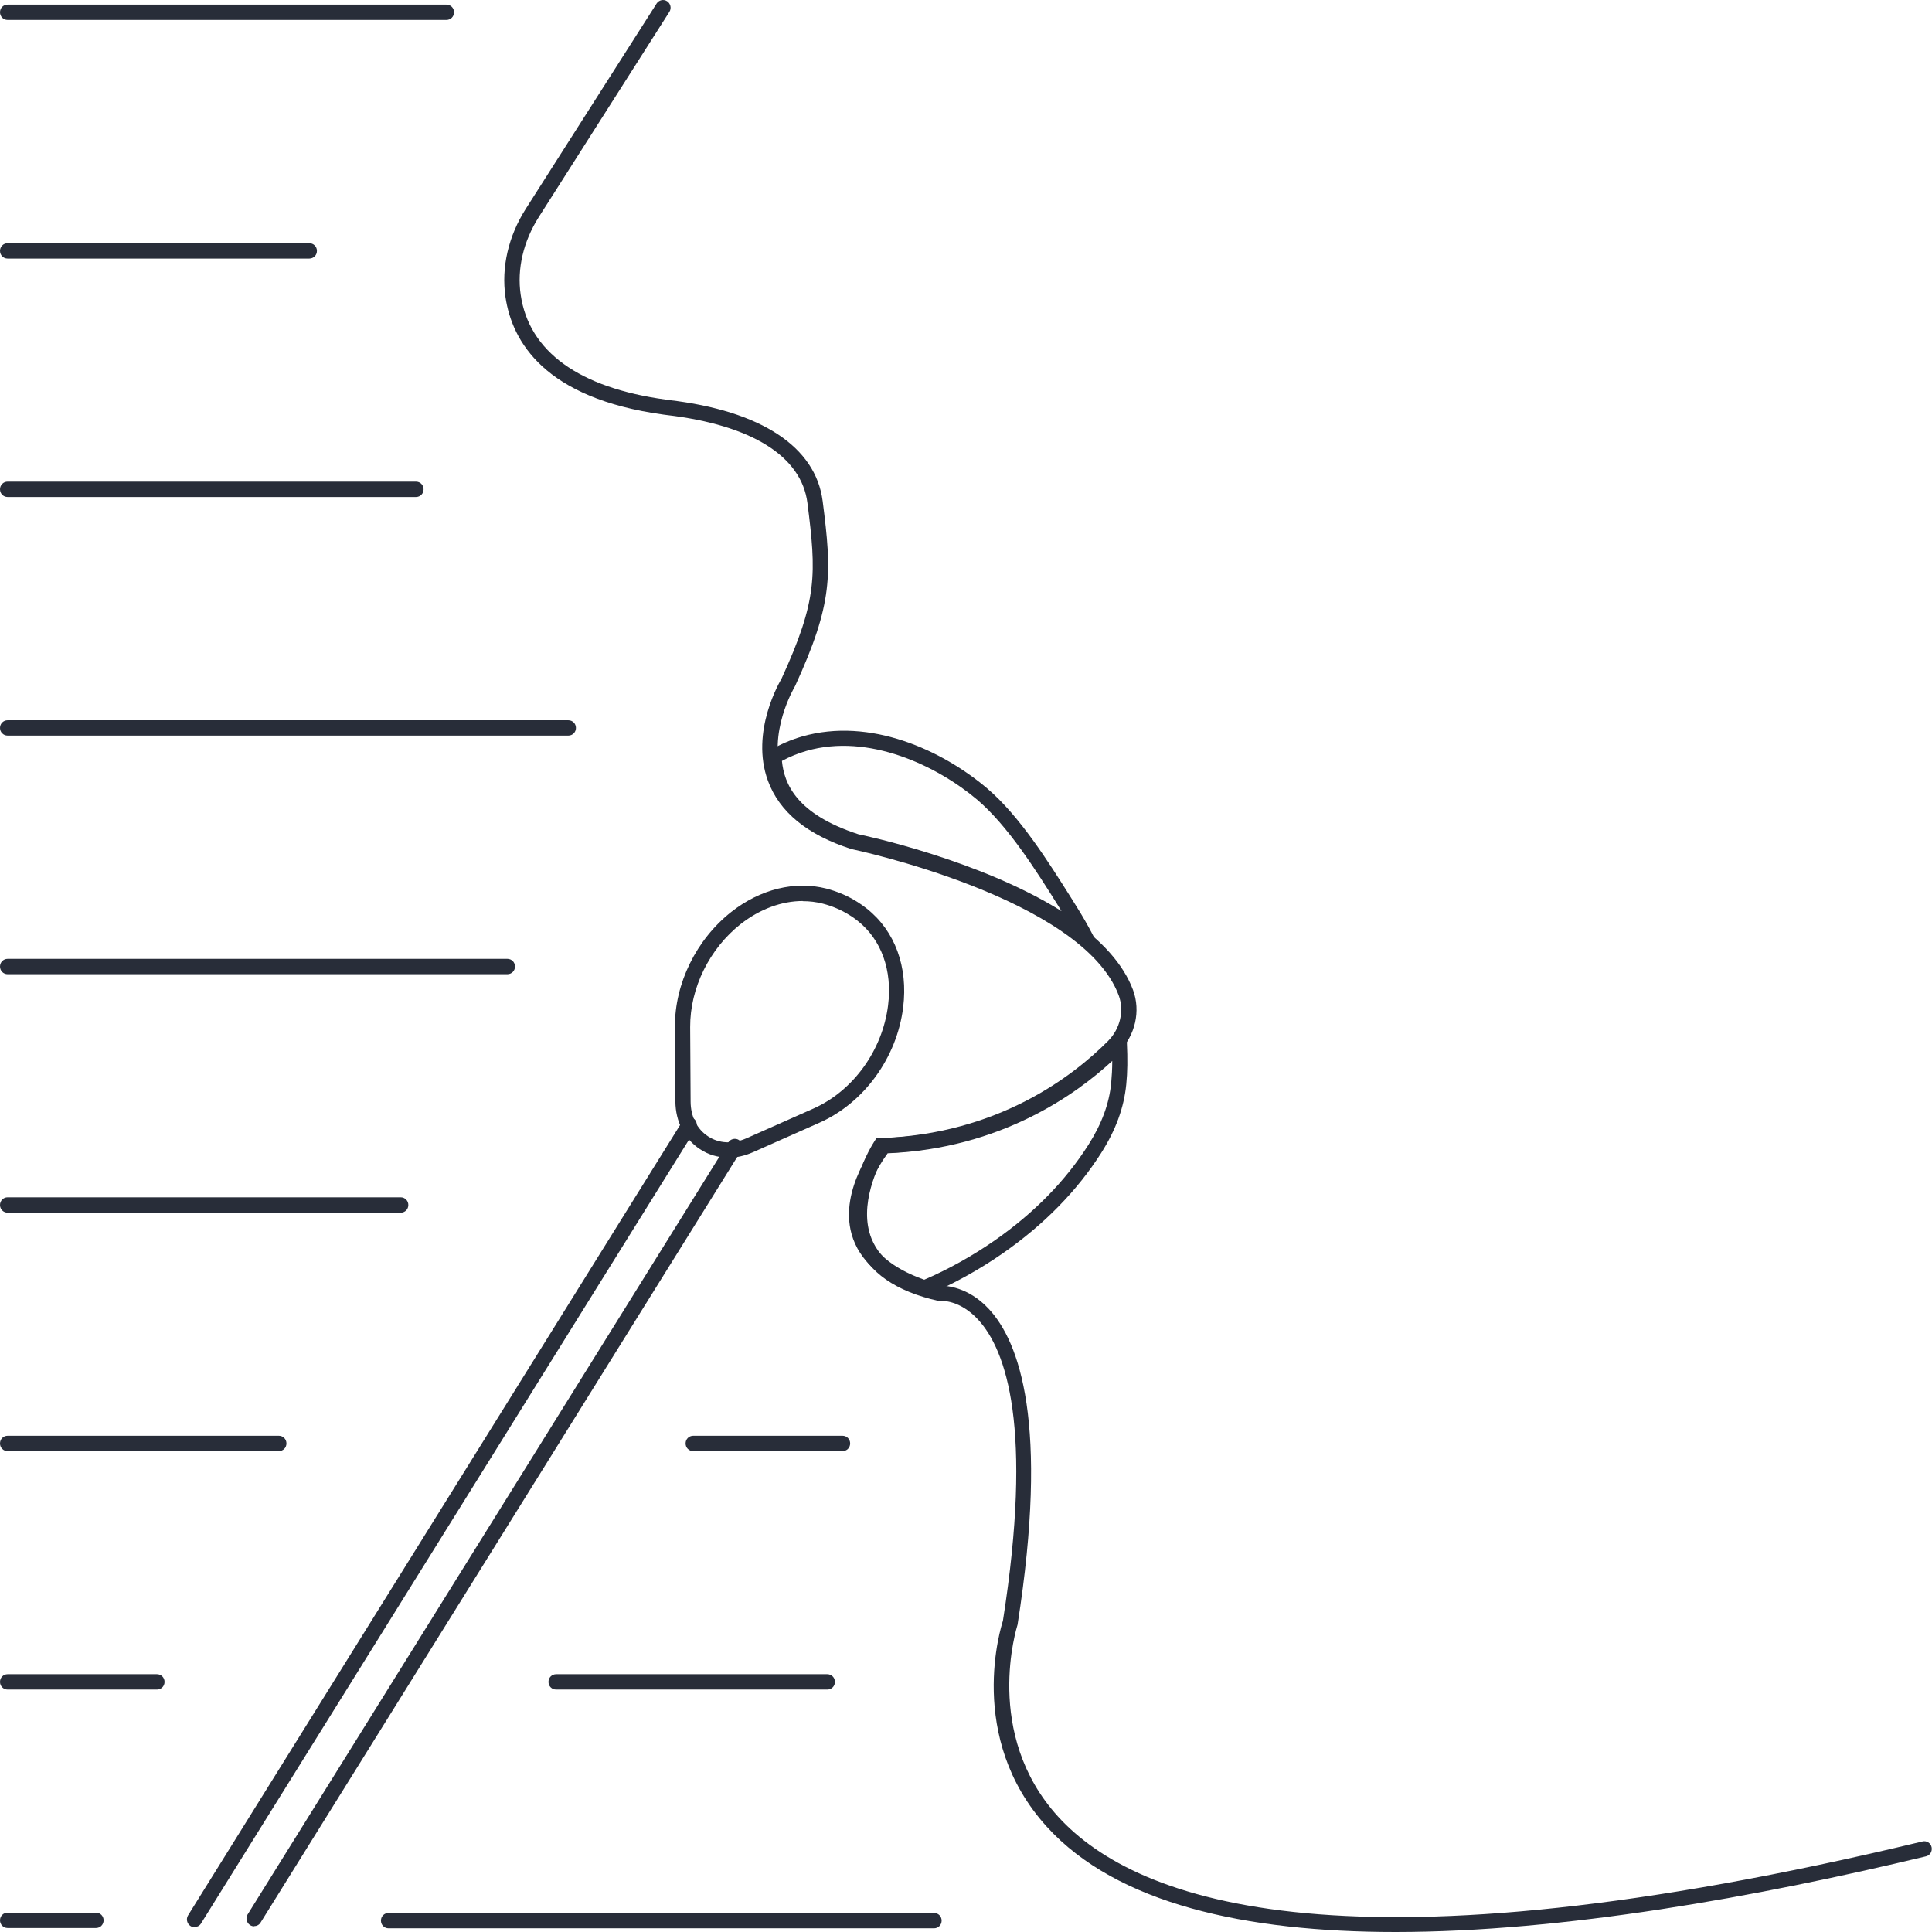
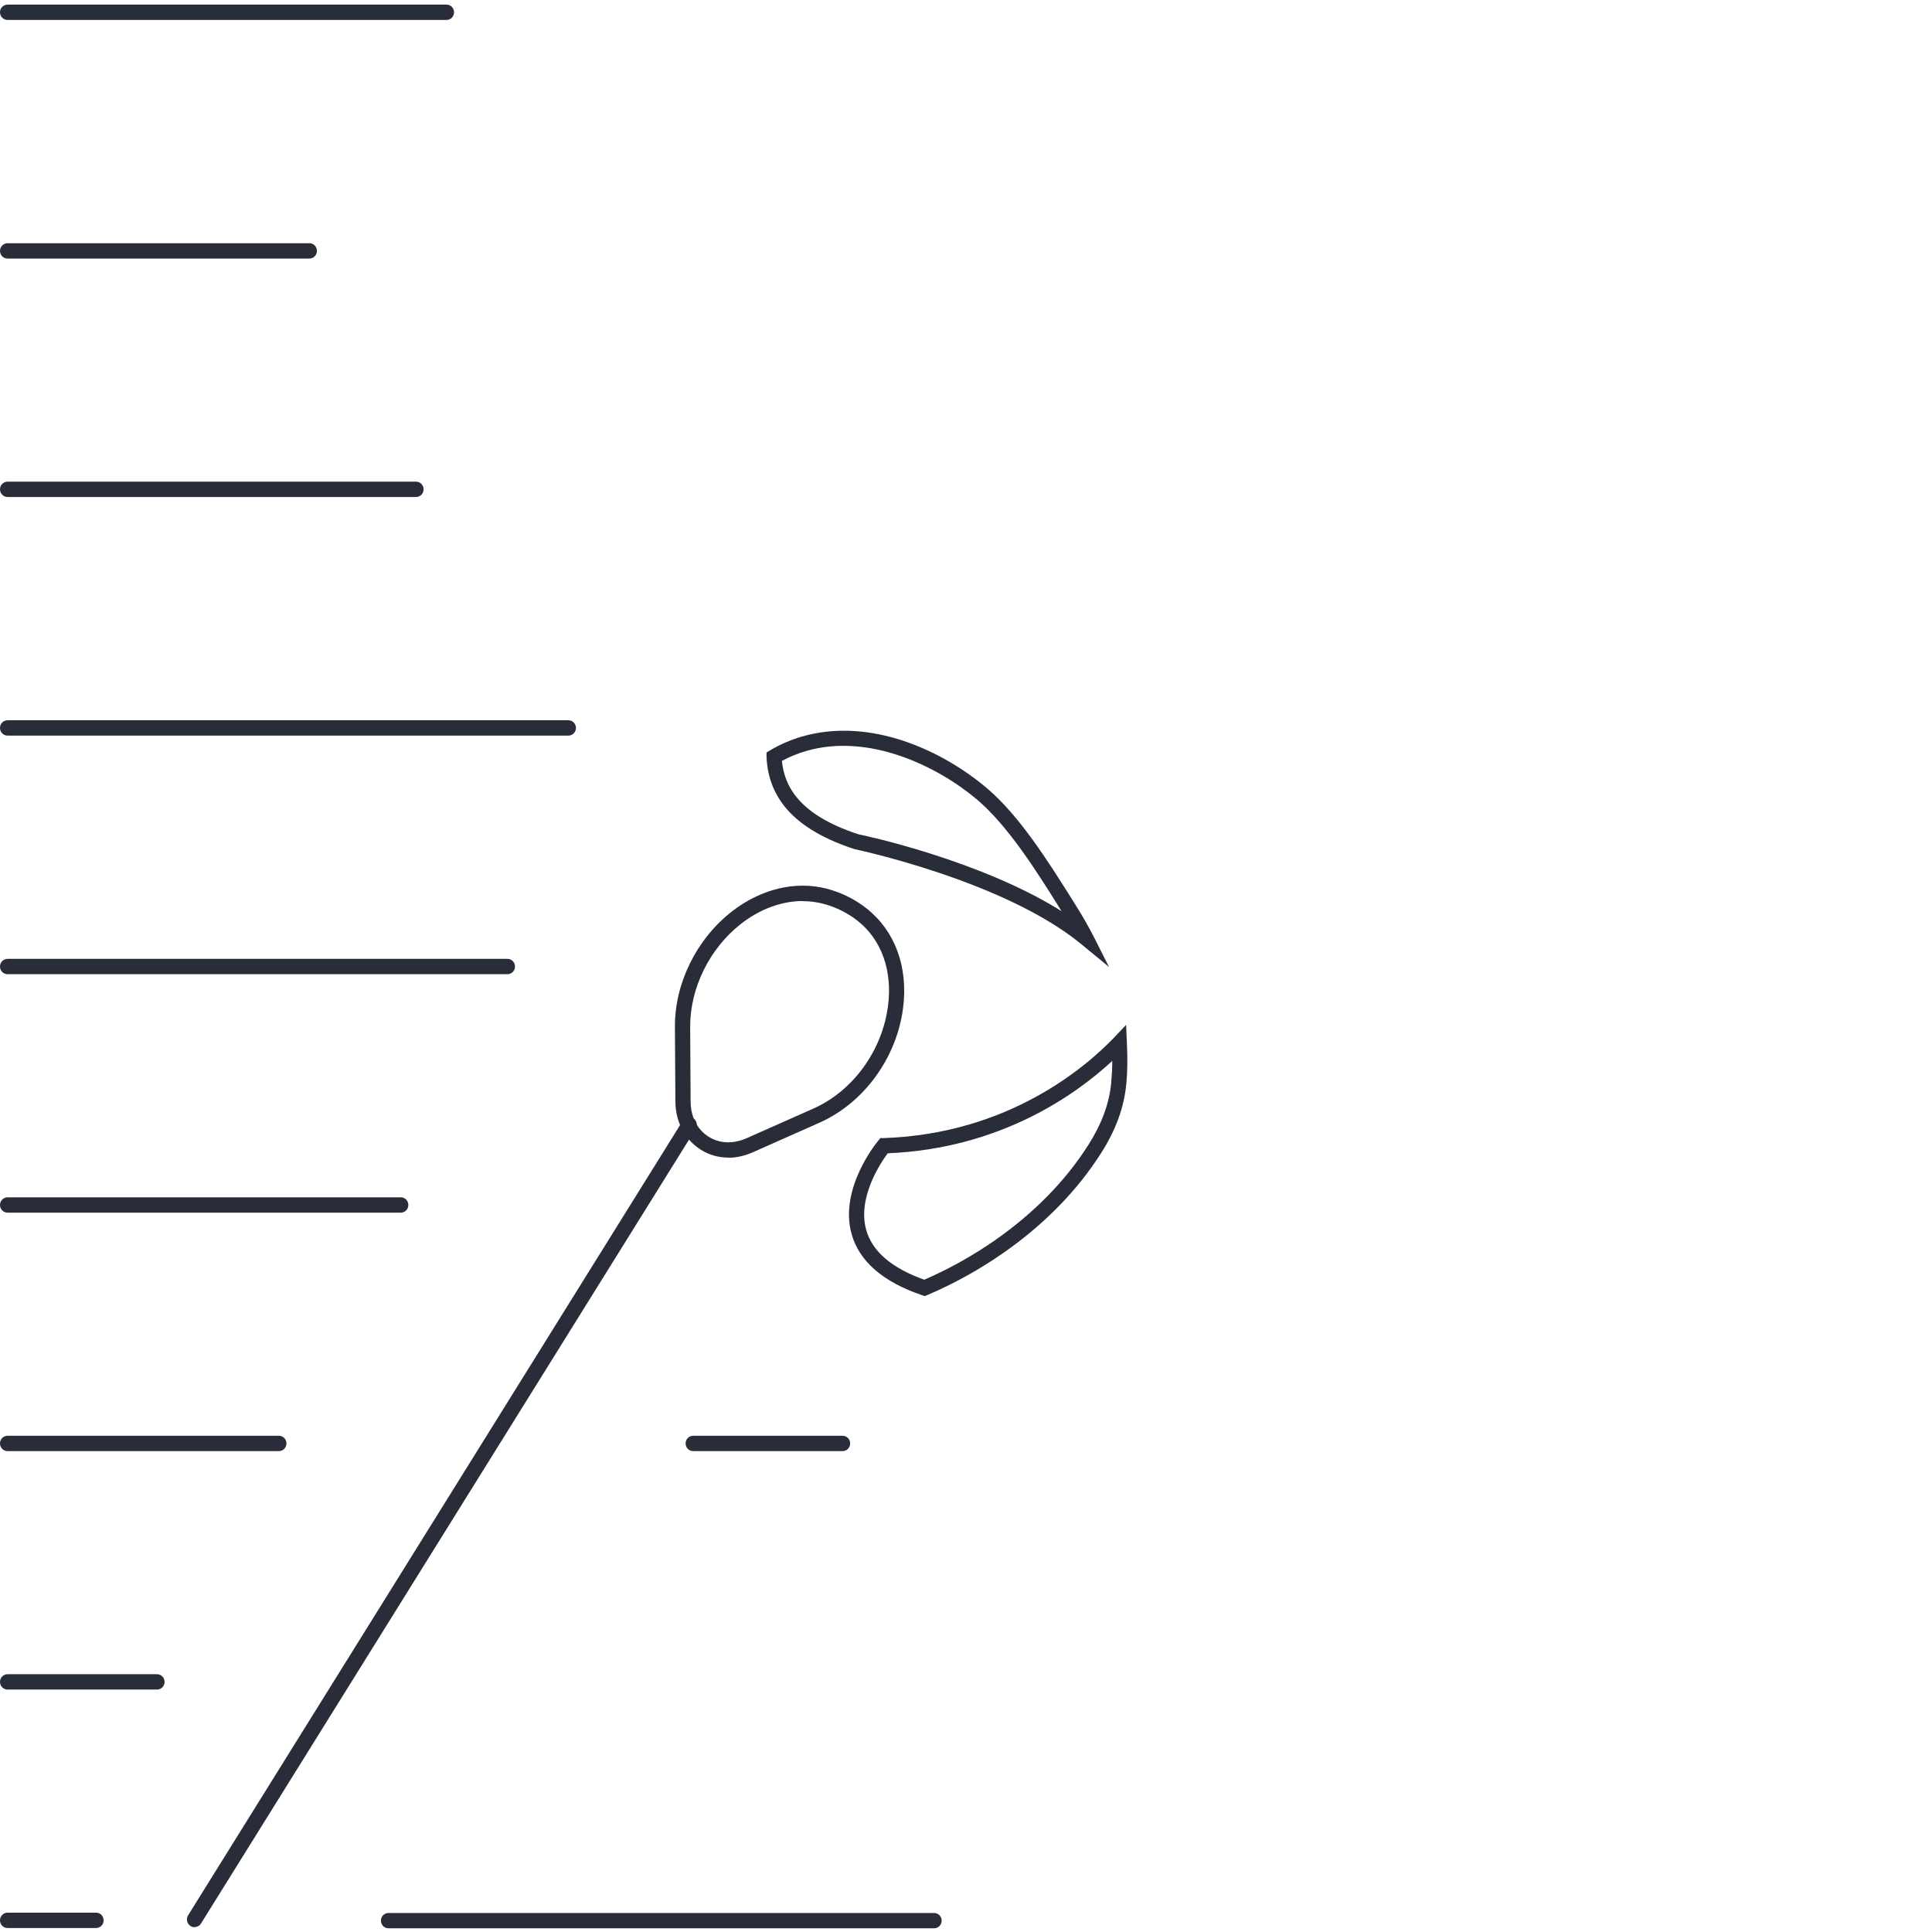
<svg xmlns="http://www.w3.org/2000/svg" width="130" height="130" viewBox="0 0 130 130" fill="none">
  <g clip-path="url(#clip0_2894_6664)">
-     <path d="M17.101 129.618C17.008 129.618 16.916 129.597 16.824 129.535C16.588 129.381 16.516 129.06 16.66 128.823L49.006 76.868C49.16 76.631 49.477 76.559 49.713 76.703C49.949 76.858 50.021 77.178 49.877 77.416L17.531 129.37C17.439 129.525 17.265 129.608 17.101 129.608V129.618Z" fill="#282D39" />
    <path d="M13.093 129.68C13.001 129.68 12.908 129.659 12.816 129.597C12.58 129.442 12.508 129.122 12.652 128.885L45.941 75.412C46.095 75.175 46.413 75.103 46.649 75.247C46.885 75.392 46.956 75.722 46.813 75.96L13.523 129.432C13.431 129.587 13.257 129.669 13.093 129.669V129.68Z" fill="#282D39" />
    <path d="M49.003 77.891C48.326 77.891 47.67 77.705 47.096 77.323C46.06 76.641 45.455 75.475 45.445 74.112L45.414 69.104C45.394 66.183 46.85 63.219 49.208 61.361C51.166 59.822 53.493 59.255 55.605 59.791C56.354 59.988 57.061 60.287 57.707 60.7C57.922 60.834 58.138 60.989 58.332 61.144C60.219 62.641 61.111 65.057 60.772 67.783C60.352 71.169 58.138 74.215 55.133 75.547L50.643 77.54C50.1 77.777 49.546 77.901 49.003 77.901V77.891ZM54.016 60.628C52.601 60.628 51.135 61.165 49.843 62.176C47.731 63.839 46.429 66.492 46.44 69.104L46.47 74.112C46.47 75.124 46.901 75.981 47.649 76.466C48.388 76.951 49.32 76.993 50.233 76.59L54.723 74.597C57.399 73.41 59.378 70.684 59.757 67.649C60.055 65.294 59.306 63.219 57.707 61.96C57.533 61.825 57.358 61.691 57.163 61.578C56.61 61.227 55.995 60.968 55.359 60.803C54.918 60.69 54.477 60.638 54.016 60.638V60.628Z" fill="#282D39" />
-     <path d="M93.905 130C83.817 130 75.153 128.111 70.437 122.917C64.962 116.888 67.382 109.382 67.484 109.061C69.525 96.052 67.71 90.859 65.824 88.804C64.583 87.452 63.353 87.534 63.302 87.534H63.219H63.138C60.277 86.894 58.442 85.614 57.683 83.745C56.412 80.586 58.729 76.962 58.831 76.807L58.975 76.579H59.242C67.197 76.311 72.252 72.367 74.559 70.044C75.379 69.218 75.656 68.01 75.276 66.977C72.816 60.411 57.427 57.158 57.273 57.127C54.3 56.167 52.444 54.629 51.675 52.543C50.455 49.229 52.506 45.812 52.588 45.667C55.018 40.37 54.936 38.615 54.331 33.845C53.931 30.696 50.568 28.6 44.878 27.929L44.642 27.898C36.645 26.803 34.451 22.983 34.011 19.979C33.724 17.996 34.205 15.89 35.384 14.042L44.181 0.238C44.335 0 44.653 -0.072 44.888 0.083C45.124 0.238 45.196 0.558 45.042 0.795L36.256 14.6C35.22 16.231 34.779 18.089 35.036 19.834C35.589 23.654 38.962 26.091 44.786 26.886L45.001 26.917C51.204 27.64 54.884 30.056 55.356 33.721C55.981 38.605 56.063 40.577 53.5 46.163C53.449 46.245 51.604 49.363 52.649 52.203C53.295 53.968 54.946 55.3 57.54 56.136C58.145 56.26 73.585 59.523 76.24 66.616C76.763 68.031 76.394 69.662 75.297 70.777C72.918 73.183 67.72 77.24 59.57 77.591C59.119 78.376 57.734 81.102 58.647 83.353C59.262 84.881 60.831 85.944 63.302 86.512C63.65 86.512 65.137 86.574 66.531 88.071C68.592 90.281 70.601 95.753 68.469 109.32C68.428 109.474 66.121 116.661 71.196 122.236C76.537 128.1 90.952 133.149 129.358 123.909C129.634 123.836 129.911 124.012 129.973 124.291C130.034 124.569 129.87 124.848 129.593 124.91C118.254 127.636 105.172 130 93.884 130H93.905Z" fill="#282D39" />
    <path d="M74.615 65.057L72.729 63.508C67.541 59.255 57.596 57.158 57.504 57.138C53.639 55.878 51.711 53.855 51.578 50.943V50.633L51.834 50.478C52.501 50.086 53.218 49.776 53.967 49.559C58.56 48.238 63.409 50.489 66.424 53.049C68.607 54.908 70.535 57.974 72.083 60.431L72.431 60.989C72.841 61.639 73.2 62.269 73.518 62.879L74.625 65.067L74.615 65.057ZM52.614 51.201C52.767 52.729 53.577 54.773 57.76 56.136C58.078 56.198 65.911 57.85 71.427 61.309L71.211 60.958C69.704 58.552 67.818 55.569 65.757 53.813C63.071 51.542 58.458 49.312 54.254 50.53C53.69 50.695 53.147 50.912 52.634 51.191L52.614 51.201Z" fill="#282D39" />
    <path d="M62.231 87.214L62.046 87.152C59.401 86.254 57.812 84.86 57.3 83.033C56.449 79.977 58.981 76.889 59.094 76.755L59.237 76.58H59.463C67.9 76.291 73.098 71.758 74.954 69.827L75.774 68.96L75.826 70.158C75.877 71.252 75.867 72.14 75.784 72.966C75.631 74.515 75.087 76.022 74.103 77.571C72.483 80.121 70.258 82.393 67.49 84.323C65.891 85.438 64.127 86.409 62.395 87.142L62.221 87.214H62.231ZM59.739 77.591C59.258 78.242 57.679 80.586 58.284 82.754C58.684 84.199 59.996 85.325 62.19 86.109C63.8 85.418 65.43 84.509 66.916 83.477C69.572 81.629 71.704 79.45 73.242 77.024C74.134 75.62 74.636 74.257 74.769 72.873C74.811 72.409 74.841 71.923 74.841 71.386C72.422 73.627 67.357 77.282 59.739 77.602V77.591Z" fill="#282D39" />
    <path d="M6.459 129.732H0.513C0.226 129.732 0 129.505 0 129.215C0 128.926 0.226 128.699 0.513 128.699H6.459C6.746 128.699 6.972 128.926 6.972 129.215C6.972 129.505 6.746 129.732 6.459 129.732Z" fill="#282D39" />
    <path d="M62.849 129.752H26.145C25.858 129.752 25.633 129.525 25.633 129.236C25.633 128.947 25.858 128.72 26.145 128.72H62.849C63.136 128.72 63.361 128.947 63.361 129.236C63.361 129.525 63.136 129.752 62.849 129.752Z" fill="#282D39" />
    <path d="M10.56 113.687H0.513C0.226 113.687 0 113.46 0 113.171C0 112.881 0.226 112.654 0.513 112.654H10.56C10.847 112.654 11.073 112.881 11.073 113.171C11.073 113.46 10.847 113.687 10.56 113.687Z" fill="#282D39" />
-     <path d="M55.668 113.687H37.419C37.132 113.687 36.906 113.46 36.906 113.171C36.906 112.881 37.132 112.654 37.419 112.654H55.668C55.955 112.654 56.181 112.881 56.181 113.171C56.181 113.46 55.955 113.687 55.668 113.687Z" fill="#282D39" />
    <path d="M18.762 97.642H0.513C0.226 97.642 0 97.415 0 97.126C0 96.837 0.226 96.609 0.513 96.609H18.762C19.049 96.609 19.274 96.837 19.274 97.126C19.274 97.415 19.049 97.642 18.762 97.642Z" fill="#282D39" />
    <path d="M56.693 97.642H46.645C46.358 97.642 46.133 97.415 46.133 97.126C46.133 96.837 46.358 96.609 46.645 96.609H56.693C56.98 96.609 57.205 96.837 57.205 97.126C57.205 97.415 56.98 97.642 56.693 97.642Z" fill="#282D39" />
    <path d="M26.964 81.597H0.513C0.226 81.597 0 81.37 0 81.081C0 80.792 0.226 80.564 0.513 80.564H26.964C27.251 80.564 27.476 80.792 27.476 81.081C27.476 81.37 27.251 81.597 26.964 81.597Z" fill="#282D39" />
    <path d="M38.241 49.497H0.513C0.226 49.497 0 49.27 0 48.981C0 48.692 0.226 48.465 0.513 48.465H38.241C38.528 48.465 38.754 48.692 38.754 48.981C38.754 49.27 38.528 49.497 38.241 49.497Z" fill="#282D39" />
    <path d="M27.989 33.442H0.513C0.226 33.442 0 33.215 0 32.925C0 32.636 0.226 32.409 0.513 32.409H27.989C28.276 32.409 28.502 32.636 28.502 32.925C28.502 33.215 28.276 33.442 27.989 33.442Z" fill="#282D39" />
    <path d="M20.812 17.398H0.513C0.226 17.398 0 17.171 0 16.881C0 16.592 0.226 16.365 0.513 16.365H20.812C21.099 16.365 21.325 16.592 21.325 16.881C21.325 17.171 21.099 17.398 20.812 17.398Z" fill="#282D39" />
    <path d="M30.039 1.342H0.513C0.226 1.342 0 1.115 0 0.826C0 0.537 0.226 0.31 0.513 0.31H30.039C30.326 0.31 30.552 0.537 30.552 0.826C30.552 1.115 30.326 1.342 30.039 1.342Z" fill="#282D39" />
    <path d="M34.14 65.552H0.513C0.226 65.552 0 65.325 0 65.036C0 64.747 0.226 64.519 0.513 64.519H34.14C34.427 64.519 34.653 64.747 34.653 65.036C34.653 65.325 34.427 65.552 34.14 65.552Z" fill="#282D39" />
  </g>
  <defs>
    <clipPath id="clip0_2894_6664">
      <rect width="130" height="130" fill="white" />
    </clipPath>
  </defs>
</svg>